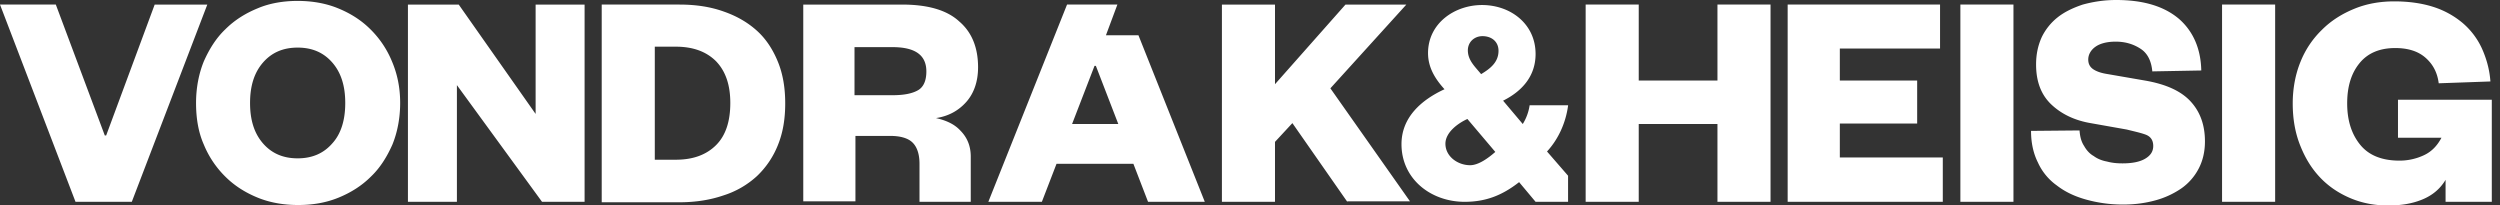
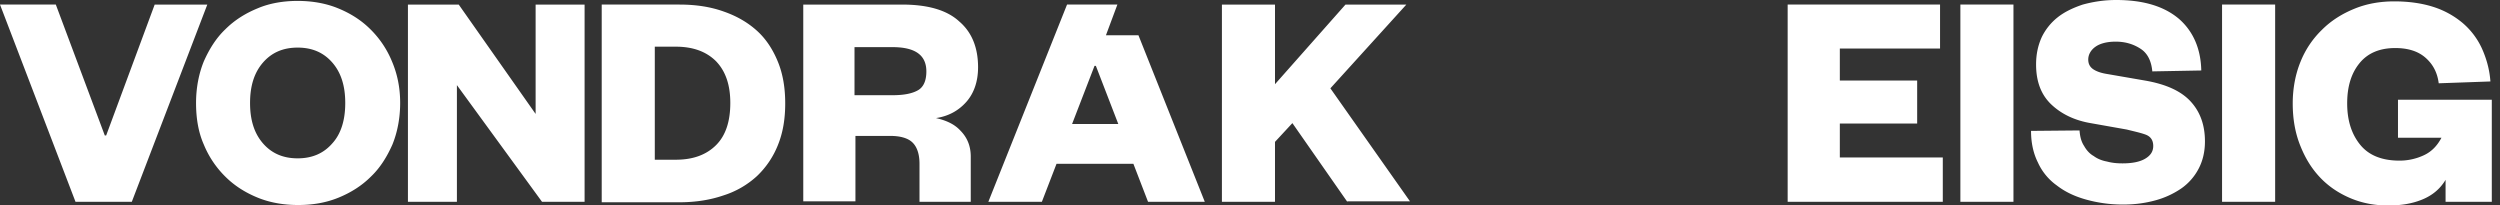
<svg xmlns="http://www.w3.org/2000/svg" width="219" height="18" viewBox="0 0 219 18" fill="none">
  <rect x="0" y="0" width="219" height="18" fill="#333333" stroke="none" />
  <path d="M6.615 17.68 0 .4h4.89l4.29 11.466h.12L13.55.401h4.61l-6.614 17.278H6.615zM35.054 9.02c0 1.323-.24 2.566-.681 3.648-.481 1.083-1.083 2.045-1.884 2.806-.802.802-1.764 1.404-2.847 1.845-1.082.44-2.245.64-3.528.64-1.242 0-2.445-.2-3.527-.64-1.083-.441-2.045-1.043-2.847-1.845a8.438 8.438 0 0 1-1.884-2.806c-.481-1.082-.682-2.325-.682-3.648s.241-2.566.682-3.648c.481-1.082 1.082-2.045 1.884-2.806.802-.802 1.764-1.403 2.847-1.844C23.629.28 24.83.08 26.074.08c1.243 0 2.446.2 3.528.642 1.082.44 2.045 1.042 2.846 1.844a8.437 8.437 0 0 1 1.885 2.806c.48 1.122.721 2.325.721 3.648zm-4.81 0c0-1.483-.361-2.646-1.123-3.528-.762-.882-1.764-1.323-3.047-1.323-1.283 0-2.285.441-3.047 1.323-.761.882-1.122 2.045-1.122 3.528s.36 2.646 1.122 3.528c.762.882 1.764 1.323 3.047 1.323 1.283 0 2.285-.441 3.047-1.323.762-.842 1.123-2.045 1.123-3.528zM46.92 9.982V.401h4.29v17.278h-3.728L40.025 7.457v10.222h-4.29V.401h4.45l6.736 9.581zM52.71.4h6.815c1.443 0 2.726.201 3.849.602 1.162.401 2.124.962 2.926 1.684s1.403 1.644 1.844 2.726c.441 1.082.641 2.285.641 3.648s-.2 2.566-.64 3.648a7.634 7.634 0 0 1-1.845 2.726 7.799 7.799 0 0 1-2.926 1.684c-1.163.4-2.446.601-3.849.601H52.71V.401zm6.494 13.591c1.524 0 2.686-.44 3.528-1.283.842-.842 1.243-2.084 1.243-3.688 0-1.563-.401-2.766-1.243-3.648-.842-.842-2.004-1.283-3.528-1.283H57.36v9.902h1.844zM85.078 17.68h-4.53v-3.328c0-1.042-.32-1.644-.722-1.965-.4-.32-1.042-.48-1.804-.48h-3.086v5.732h-4.57V.401h8.659c2.245 0 3.928.48 5.01 1.483 1.123.962 1.644 2.325 1.644 4.01 0 1.242-.36 2.284-1.042 3.046-.681.762-1.563 1.243-2.646 1.403.882.2 1.604.521 2.125 1.082.521.521.922 1.243.922 2.285v3.97h.04zm-6.855-9.341c1.002 0 1.724-.16 2.205-.441.48-.281.721-.842.721-1.644 0-1.443-1.002-2.125-2.966-2.125h-3.328v4.21h3.368zM99.727 3.087h-2.846L97.883.4h-4.41l-6.895 17.278h4.69l1.283-3.327h6.735l1.283 3.327h4.971L99.727 3.087zm-5.813 7.777 1.965-5.091h.12l1.964 5.091h-4.049zM118.024 17.68l-4.811-6.896-1.523 1.644v5.251h-4.65V.401h4.65v6.975l6.174-6.975h5.332l-6.655 7.336 6.975 9.902h-5.492v.04zM170.189 17.68h-13.59V.4h13.349v3.85h-8.779v2.806h6.775v3.768h-6.775v2.967h9.02v3.888zM176.379.4v17.28h-4.65V.4h4.65zM182.168 11.425c.04.562.161 1.003.401 1.363.201.361.481.682.842.882.321.24.722.401 1.163.481.441.12.882.16 1.363.16.801 0 1.483-.12 1.964-.4.481-.28.722-.641.722-1.123 0-.52-.241-.841-.682-1.002-.441-.16-1.002-.28-1.643-.44l-3.168-.562c-1.403-.24-2.565-.802-3.447-1.644-.882-.842-1.323-2.004-1.323-3.487 0-.882.16-1.644.481-2.366a4.988 4.988 0 0 1 1.403-1.764c.601-.48 1.363-.841 2.205-1.122.882-.24 1.844-.401 2.926-.401 2.406 0 4.21.561 5.493 1.644 1.242 1.082 1.924 2.605 1.964 4.53l-4.29.08c-.08-.882-.4-1.564-1.002-1.964-.601-.401-1.323-.642-2.205-.642-.761 0-1.363.16-1.764.441-.4.28-.641.682-.641 1.123 0 .4.16.681.481.882.321.2.722.32 1.243.4l3.247.562c1.844.32 3.167.922 4.009 1.844.842.922 1.243 2.084 1.243 3.487 0 .923-.201 1.724-.562 2.406a4.829 4.829 0 0 1-1.523 1.724 7.485 7.485 0 0 1-2.285 1.042c-.882.24-1.804.36-2.806.36-1.163 0-2.245-.16-3.247-.44-1.003-.28-1.845-.682-2.566-1.243a4.987 4.987 0 0 1-1.644-2.004c-.401-.802-.601-1.724-.601-2.766l4.249-.04zM199.303.4v17.28h-4.651V.4h4.651zM209.221 18c-1.202 0-2.285-.2-3.327-.641-1.042-.441-1.924-1.043-2.646-1.804-.762-.802-1.323-1.724-1.764-2.847-.441-1.122-.641-2.325-.641-3.648s.24-2.566.681-3.648a8.06 8.06 0 0 1 1.884-2.806c.802-.802 1.764-1.403 2.847-1.844C207.337.32 208.5.12 209.742.12c1.243 0 2.406.16 3.408.481a7.557 7.557 0 0 1 2.566 1.403 6.482 6.482 0 0 1 1.683 2.205c.401.882.682 1.844.762 2.927l-4.53.16c-.12-.962-.521-1.684-1.163-2.245-.641-.561-1.523-.842-2.645-.842-1.363 0-2.406.441-3.127 1.323-.722.882-1.083 2.045-1.083 3.528 0 1.524.401 2.726 1.163 3.648.761.922 1.924 1.363 3.407 1.363a5.02 5.02 0 0 0 2.165-.48c.682-.321 1.163-.843 1.524-1.524h-3.809V8.739h8.218v8.94h-4.049v-1.924c-.481.802-1.162 1.363-2.044 1.724-.882.36-1.844.521-2.967.521z" fill="#fff" />
-   <path d="m137.363 15.394-1.844-2.124c1.002-1.083 1.644-2.526 1.844-4.01v-.04h-3.367a4.312 4.312 0 0 1-.601 1.644l-1.724-2.044c1.683-.842 2.846-2.165 2.846-4.09 0-2.645-2.205-4.29-4.69-4.29-2.406 0-4.731 1.605-4.731 4.21 0 1.283.642 2.285 1.443 3.167-2.004.922-3.768 2.446-3.768 4.811 0 3.047 2.566 5.051 5.532 5.051 1.844 0 3.288-.561 4.771-1.724l1.443 1.724h2.846v-2.285zm-8.579-.922c-1.082 0-2.165-.762-2.165-1.884 0-1.002 1.123-1.804 1.925-2.165l2.445 2.886c-.641.562-1.483 1.163-2.205 1.163zm.962-7.978c-.521-.641-1.162-1.202-1.162-2.084 0-.722.561-1.243 1.283-1.243.801 0 1.403.481 1.403 1.283 0 1.002-.722 1.563-1.524 2.044zM138.903 17.68V.4h4.65v6.656h6.896V.4h4.65v17.278h-4.65v-6.815h-6.896v6.815h-4.65z" fill="#fff" />
</svg>